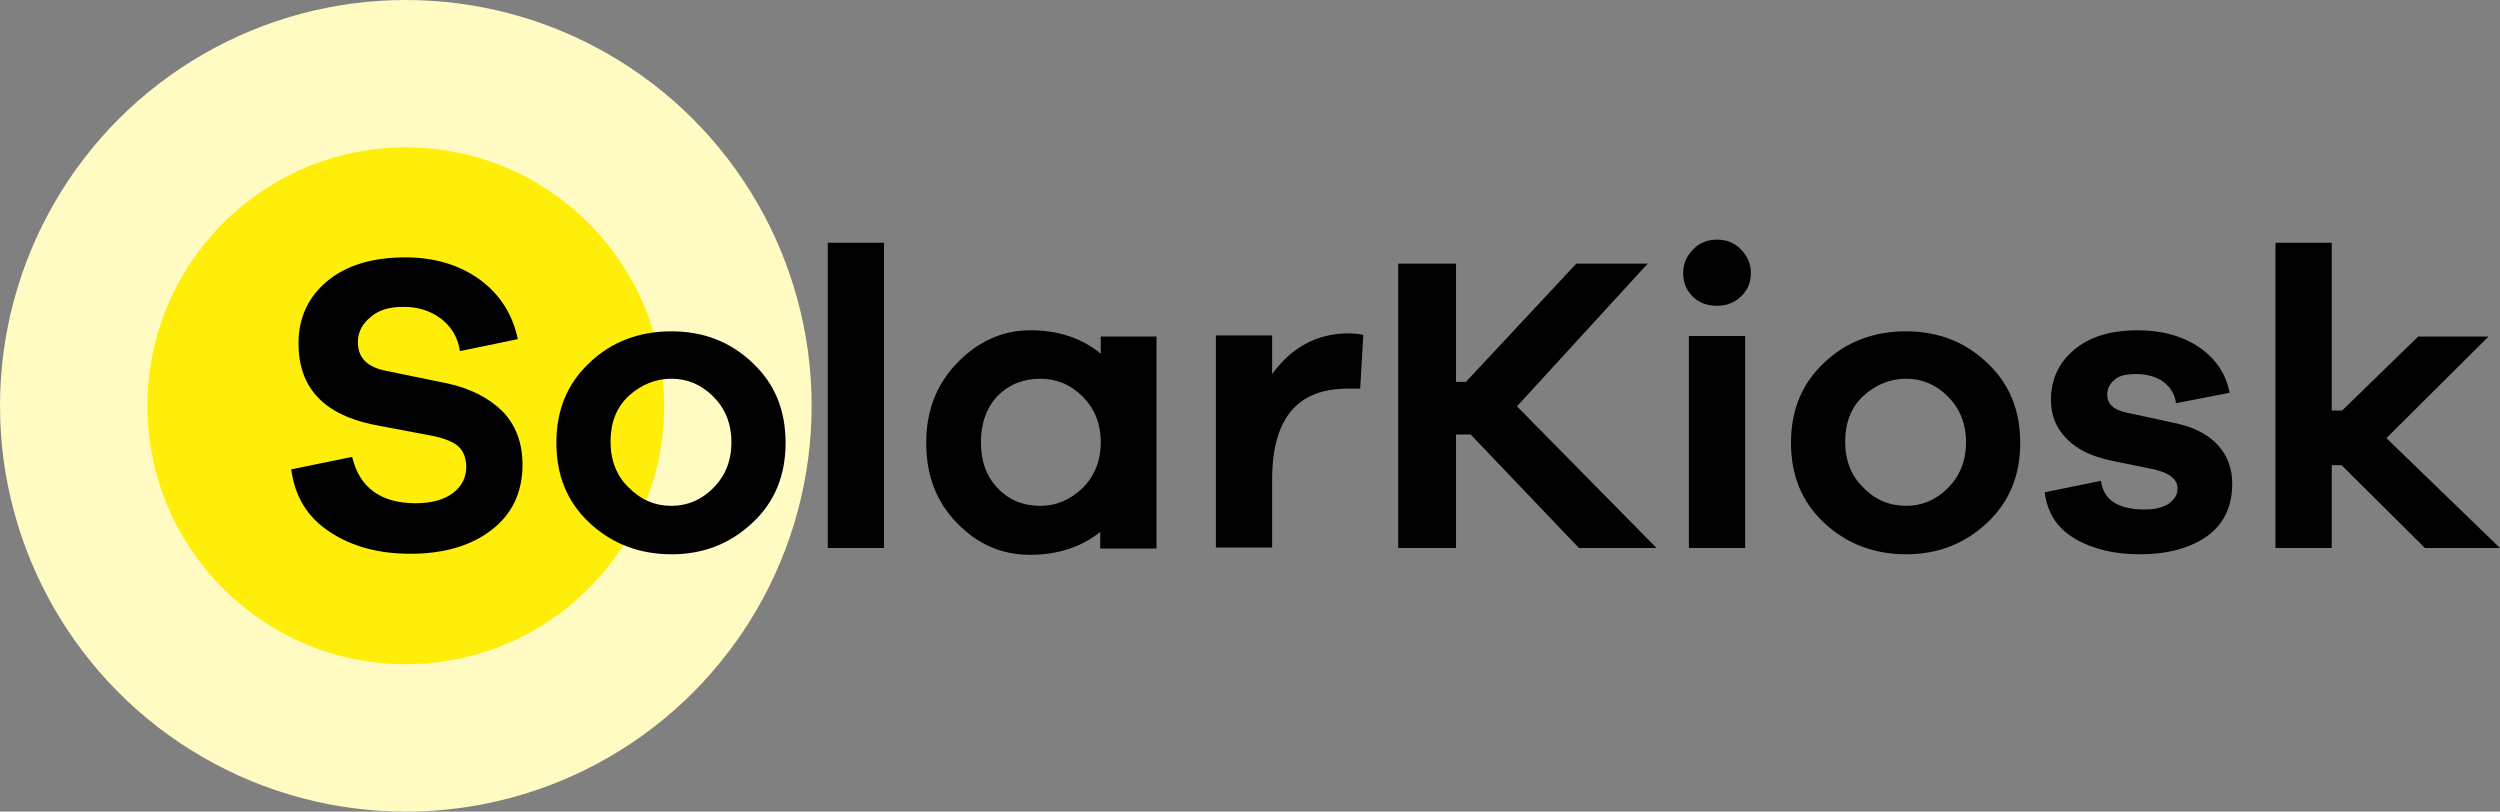
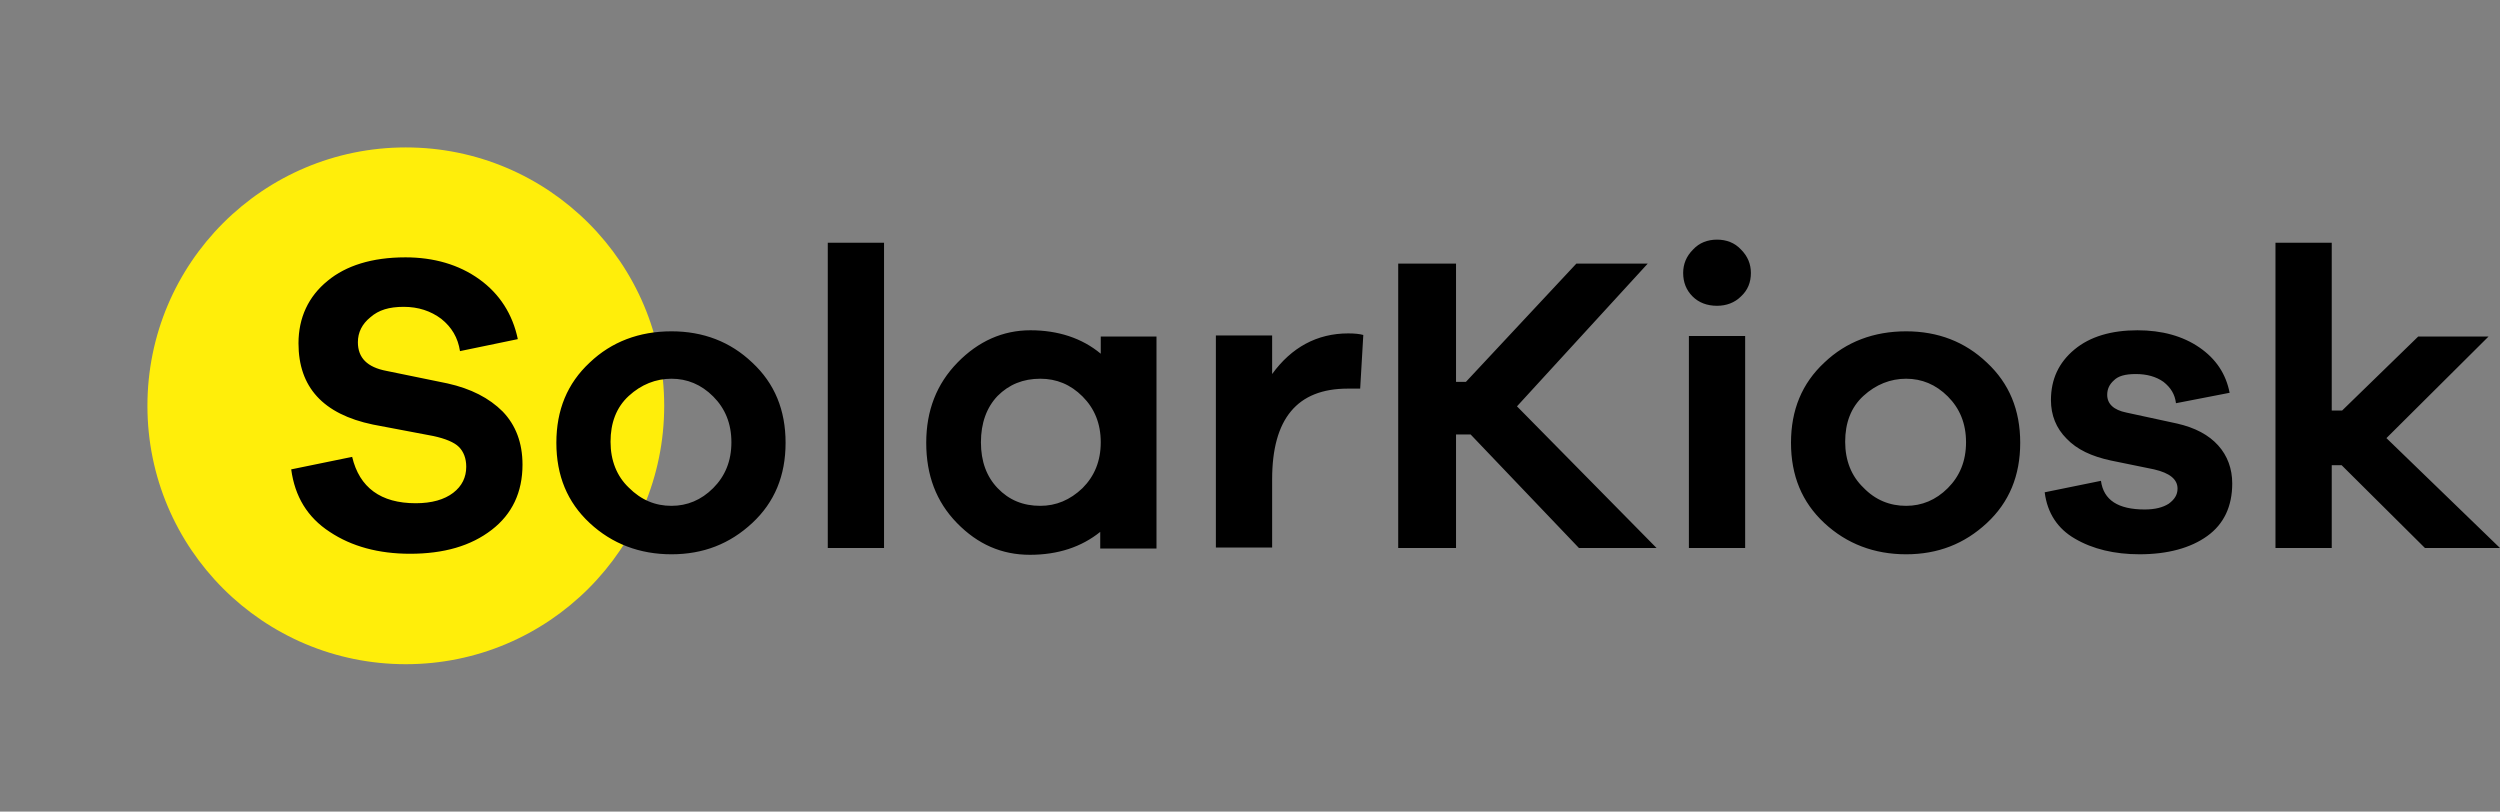
<svg xmlns="http://www.w3.org/2000/svg" id="Layer_2" data-name="Layer 2" viewBox="0 0 479.9 155.8">
  <rect x="0" y="0" width="479.9" height="155.8" fill="#808080" stroke="none" />
  <defs>
    <style>
      .cls-1 {
        fill: #ffee0a;
      }

      .cls-2 {
        fill: #fffbc2;
      }
    </style>
  </defs>
  <g id="Layer_1-2" data-name="Layer 1">
    <g id="Logo">
-       <circle class="cls-2" cx="77.9" cy="77.9" r="77.9" />
      <circle class="cls-1" cx="77.9" cy="77.9" r="49.6" />
      <path d="M77.8,49.4c5.5,0,10.3,1.4,14.2,4.2,3.9,2.8,6.4,6.7,7.4,11.5l-11.1,2.3c-.4-2.6-1.6-4.6-3.6-6.2-2-1.5-4.4-2.3-7.2-2.3s-4.8.6-6.4,2c-1.6,1.3-2.4,2.9-2.4,4.8,0,3,1.8,4.8,5.5,5.5l11.7,2.4c4.5,1,8,2.8,10.6,5.4,2.5,2.6,3.8,6,3.8,10.2,0,5.3-2,9.5-5.9,12.5-4,3.1-9.2,4.6-15.7,4.6-6,0-11.2-1.4-15.4-4.2-4.3-2.8-6.7-6.8-7.4-12l11.7-2.4c1.4,5.9,5.5,8.9,12.2,8.9,3.1,0,5.5-.7,7.2-2s2.5-3,2.5-5c0-1.6-.5-2.9-1.4-3.8-.9-.9-2.6-1.6-4.9-2.1l-11.6-2.2c-9.6-2-14.3-7.2-14.3-15.6,0-4.9,1.9-9,5.6-12,3.5-2.9,8.5-4.5,14.9-4.5ZM128.9,63.6c6.1,0,11.3,2,15.5,6,4.3,4,6.4,9.1,6.4,15.4s-2.1,11.4-6.4,15.4c-4.3,4-9.4,6-15.5,6s-11.4-2-15.7-6-6.4-9.1-6.4-15.4,2.1-11.4,6.4-15.4c4.2-4,9.5-6,15.7-6ZM128.9,97.1c3,0,5.7-1.1,8-3.4,2.3-2.3,3.5-5.2,3.5-8.8s-1.2-6.5-3.5-8.8-5-3.4-8-3.4-5.8,1.1-8.2,3.3c-2.4,2.2-3.5,5.2-3.5,8.8s1.2,6.6,3.5,8.8c2.4,2.4,5.1,3.5,8.2,3.5ZM169.7,105.2h-10.8v-58.6h10.8v58.6ZM222,64.6v40.7h-10.8v-3.2c-3.6,2.9-8.1,4.4-13.5,4.4s-10-2-14-6.1-5.9-9.2-5.9-15.4,2-11.3,6-15.4,8.7-6.2,14-6.2,9.9,1.5,13.5,4.5v-3.3h10.7ZM199.7,97.1c3,0,5.7-1.1,8.1-3.4,2.3-2.3,3.5-5.2,3.5-8.8s-1.2-6.5-3.5-8.8-5-3.4-8.1-3.4c-3.3,0-6,1.1-8.2,3.3-2.1,2.2-3.2,5.2-3.2,8.9s1.1,6.6,3.2,8.8c2.2,2.3,4.9,3.4,8.2,3.4ZM258.8,64c1.2,0,2.2.1,2.9.3l-.6,10.3h-2.4c-9.7,0-14.5,5.8-14.5,17.4v13.1h-10.8v-40.7h10.8v7.4c3.7-5.1,8.6-7.8,14.6-7.8ZM318,105.2h-14.9l-20.8-21.8h-2.8v21.8h-11.1v-54.6h11.1v22.7h1.9l21.2-22.7h13.7l-25.1,27.4,26.8,27.2ZM325,47.9c1.2-1.3,2.8-1.9,4.6-1.9s3.4.6,4.6,1.9c1.3,1.3,1.9,2.8,1.9,4.5,0,1.8-.6,3.3-1.9,4.5-1.2,1.2-2.8,1.8-4.6,1.8-1.9,0-3.5-.6-4.7-1.8-1.2-1.2-1.8-2.7-1.8-4.5,0-1.7.6-3.2,1.9-4.5ZM335,105.2h-10.8v-40.7h10.8v40.7ZM365.9,63.6c6.1,0,11.3,2,15.5,6,4.3,4,6.4,9.1,6.4,15.4s-2.1,11.4-6.4,15.4-9.4,6-15.5,6-11.4-2-15.7-6c-4.3-4-6.4-9.1-6.4-15.4s2.1-11.4,6.4-15.4c4.2-4,9.5-6,15.7-6ZM365.9,97.1c3,0,5.7-1.1,8-3.4,2.3-2.3,3.5-5.2,3.5-8.8s-1.2-6.5-3.5-8.8-5-3.4-8-3.4-5.8,1.1-8.2,3.3c-2.4,2.2-3.5,5.2-3.5,8.8s1.2,6.6,3.5,8.8c2.3,2.4,5.1,3.5,8.2,3.5ZM392.5,94.5l10.8-2.2c.5,3.7,3.3,5.5,8.4,5.5,2,0,3.5-.4,4.6-1.1,1.1-.8,1.7-1.7,1.7-2.9,0-1.8-1.5-3-4.5-3.7l-8.3-1.7c-3.7-.8-6.5-2.1-8.5-4.2-2-2-3-4.5-3-7.4,0-4,1.5-7.2,4.5-9.7s7.1-3.7,12.1-3.7c4.7,0,8.7,1.1,11.9,3.3,3.2,2.2,5.1,5.1,5.8,8.7l-10.3,2c-.2-1.7-1-3-2.4-4.1-1.4-1-3.2-1.5-5.3-1.5s-3.4.4-4.2,1.2c-.9.8-1.3,1.7-1.3,2.8,0,1.7,1.2,2.9,3.7,3.4l9.7,2.1c3.5.8,6.1,2.2,7.9,4.2s2.7,4.5,2.7,7.3c0,4.4-1.6,7.8-4.8,10.1-3.2,2.3-7.6,3.5-13,3.5-4.8,0-9-1-12.4-3-3.3-1.9-5.3-4.9-5.8-8.9ZM479.9,105.2h-14.4l-16-15.9h-1.9v15.9h-10.8v-58.6h10.8v32.2h2l14.6-14.2h13.5l-19.6,19.5,21.8,21.1Z" />
    </g>
  </g>
</svg>